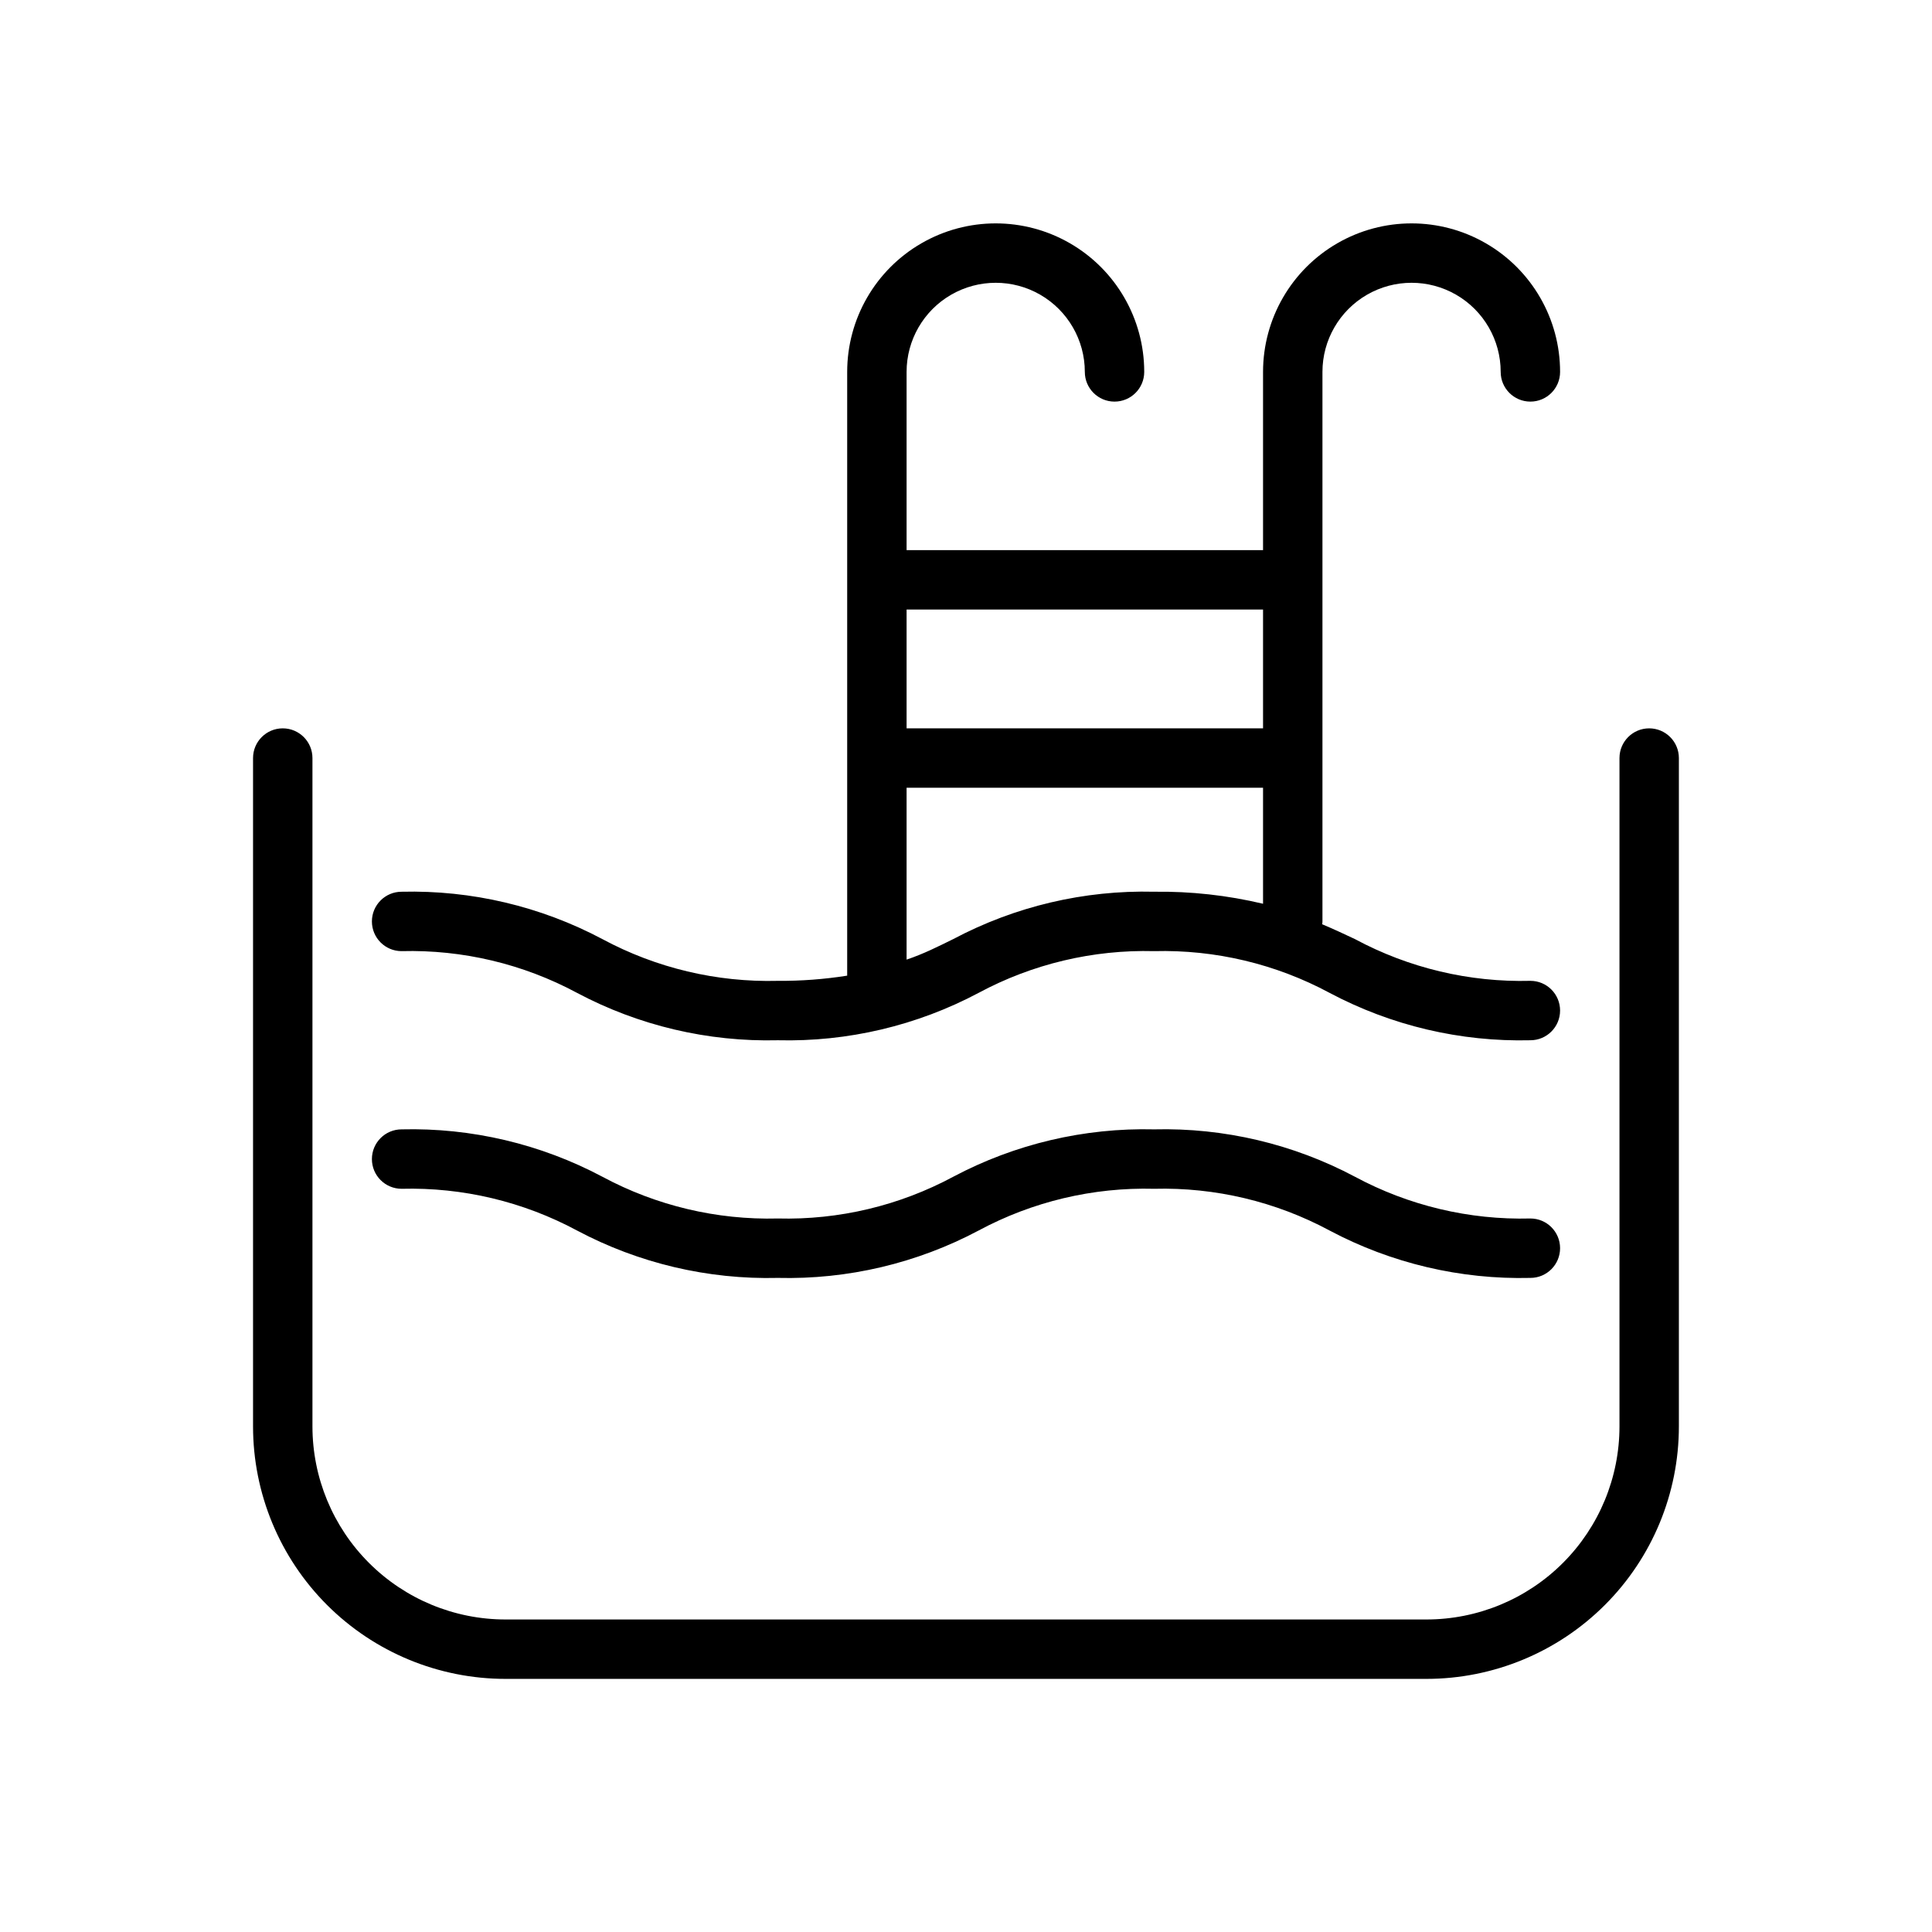
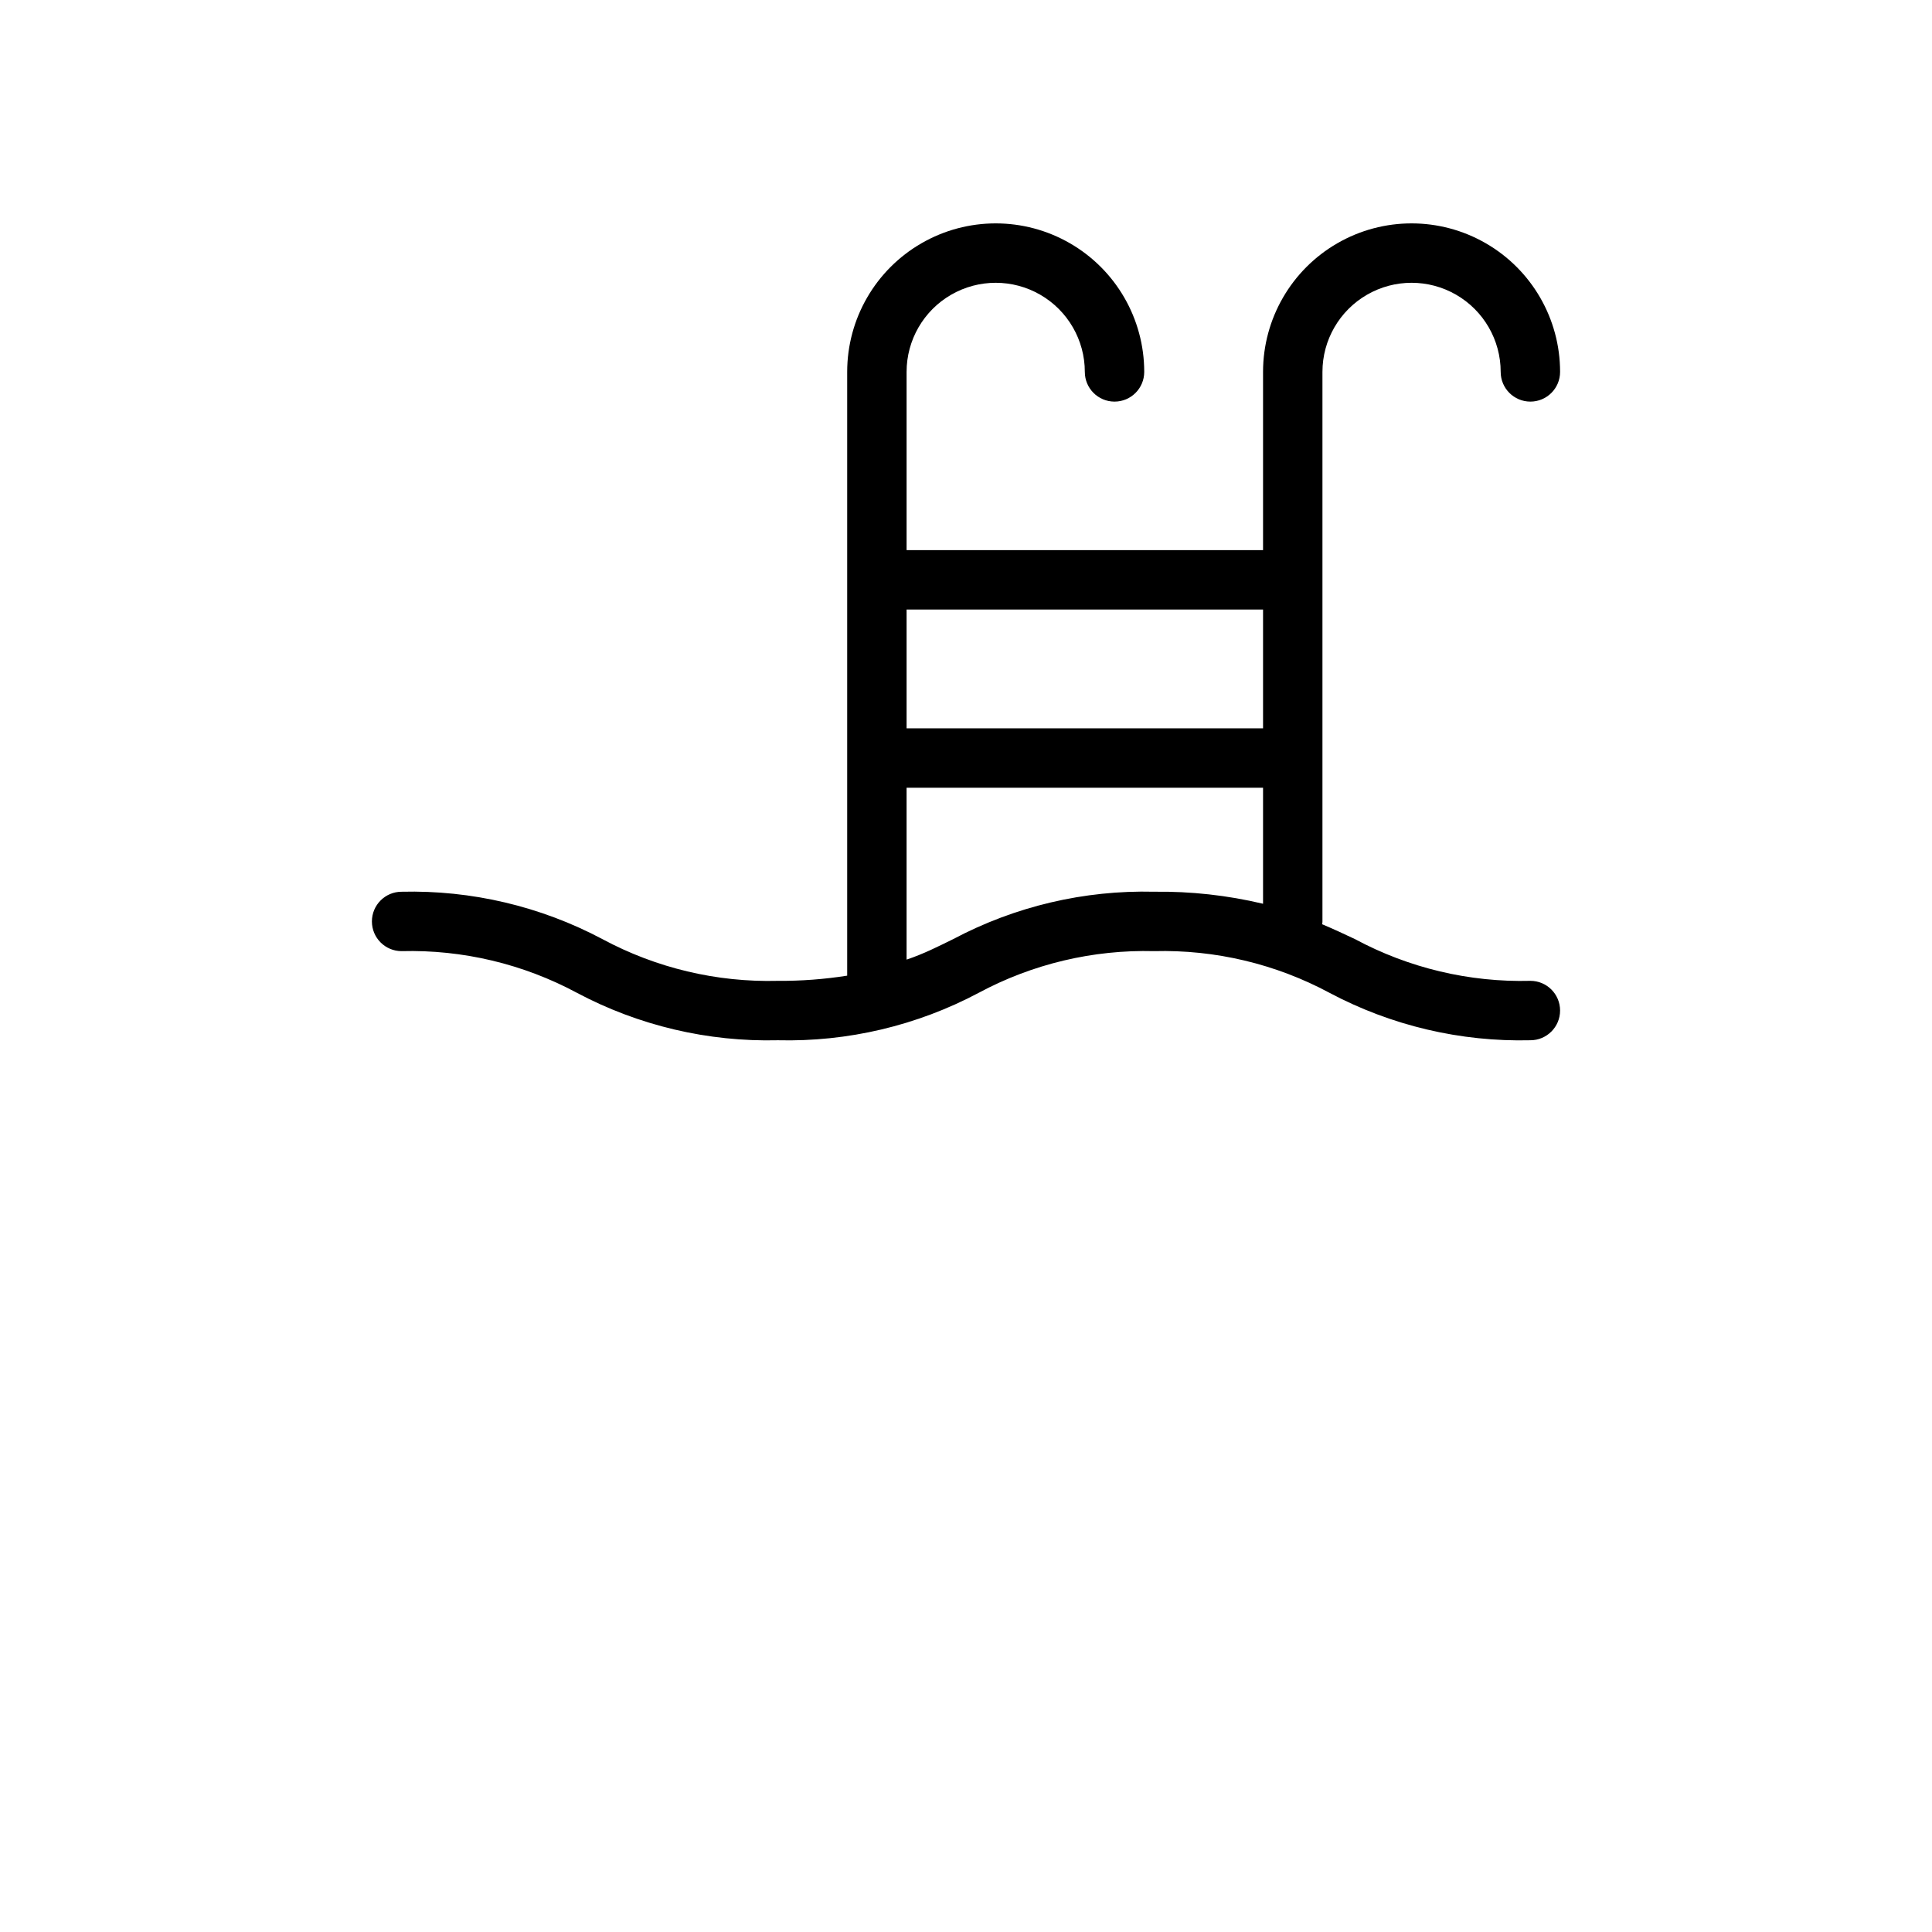
<svg xmlns="http://www.w3.org/2000/svg" fill="#000000" width="800px" height="800px" version="1.1" viewBox="144 144 512 512">
  <g>
-     <path d="m581.05 337.02c-4.348 0-7.871 3.523-7.871 7.871v177.12c0 13.57-5.391 26.586-14.988 36.18-9.594 9.598-22.609 14.988-36.18 14.988h-244.04c-13.57 0-26.582-5.391-36.18-14.988-9.598-9.594-14.988-22.609-14.988-36.18v-177.12c0-4.348-3.523-7.871-7.871-7.871s-7.871 3.523-7.871 7.871v177.12c0 17.746 7.051 34.766 19.598 47.312 12.547 12.551 29.566 19.598 47.312 19.598h244.04c17.746 0 34.766-7.047 47.312-19.598 12.551-12.547 19.598-29.566 19.598-47.312v-177.12c0-2.09-0.828-4.09-2.305-5.566-1.477-1.477-3.477-2.305-5.566-2.305z" />
    <path d="m250.43 396.06c16.191-0.418 32.215 3.394 46.484 11.059 16.363 8.691 34.691 13.016 53.215 12.559 18.523 0.457 36.852-3.867 53.215-12.559 14.281-7.672 30.316-11.48 46.523-11.059 16.195-0.418 32.215 3.394 46.484 11.059 16.363 8.691 34.691 13.016 53.215 12.559 4.348 0 7.871-3.527 7.871-7.875 0-4.348-3.523-7.871-7.871-7.871-16.191 0.418-32.215-3.391-46.484-11.059-2.832-1.34-5.707-2.676-8.699-3.938 0.051-0.246 0.074-0.496 0.078-0.746v-145.63c0-8.438 4.504-16.234 11.809-20.453 7.309-4.219 16.309-4.219 23.617 0 7.309 4.219 11.809 12.016 11.809 20.453 0 4.348 3.523 7.871 7.871 7.871s7.871-3.523 7.871-7.871c0-14.062-7.5-27.055-19.68-34.086-12.176-7.031-27.18-7.031-39.359 0-12.176 7.031-19.68 20.023-19.68 34.086v47.23h-94.465v-47.23c0-8.438 4.5-16.234 11.809-20.453s16.309-4.219 23.617 0c7.305 4.219 11.809 12.016 11.809 20.453 0 4.348 3.523 7.871 7.871 7.871s7.871-3.523 7.871-7.871c0-14.062-7.5-27.055-19.68-34.086-12.18-7.031-27.184-7.031-39.359 0-12.18 7.031-19.68 20.023-19.68 34.086v160c-6.082 0.961-12.227 1.422-18.383 1.375-16.191 0.418-32.215-3.391-46.484-11.059-16.363-8.688-34.691-13.012-53.215-12.555-4.348 0-7.871 3.523-7.871 7.871s3.523 7.871 7.871 7.871zm228.29-90.527v31.488h-94.465v-31.488zm-94.465 47.23h94.465v30.742c-9.449-2.246-19.141-3.316-28.852-3.188-18.535-0.457-36.875 3.867-53.254 12.555-3.938 1.93-7.871 3.938-12.359 5.434z" />
-     <path d="m250.43 459.04c16.191-0.418 32.215 3.394 46.484 11.059 16.363 8.691 34.691 13.016 53.215 12.559 18.523 0.457 36.852-3.867 53.215-12.559 14.281-7.672 30.316-11.484 46.523-11.059 16.195-0.418 32.215 3.394 46.484 11.059 16.363 8.691 34.691 13.016 53.215 12.559 4.348 0 7.871-3.527 7.871-7.875s-3.523-7.871-7.871-7.871c-16.191 0.418-32.215-3.394-46.484-11.059-16.363-8.691-34.691-13.016-53.215-12.559-18.535-0.453-36.875 3.871-53.254 12.559-14.27 7.664-30.293 11.477-46.484 11.059-16.191 0.418-32.215-3.394-46.484-11.059-16.363-8.691-34.691-13.016-53.215-12.559-4.348 0-7.871 3.527-7.871 7.875 0 4.348 3.523 7.871 7.871 7.871z" />
  </g>
</svg>